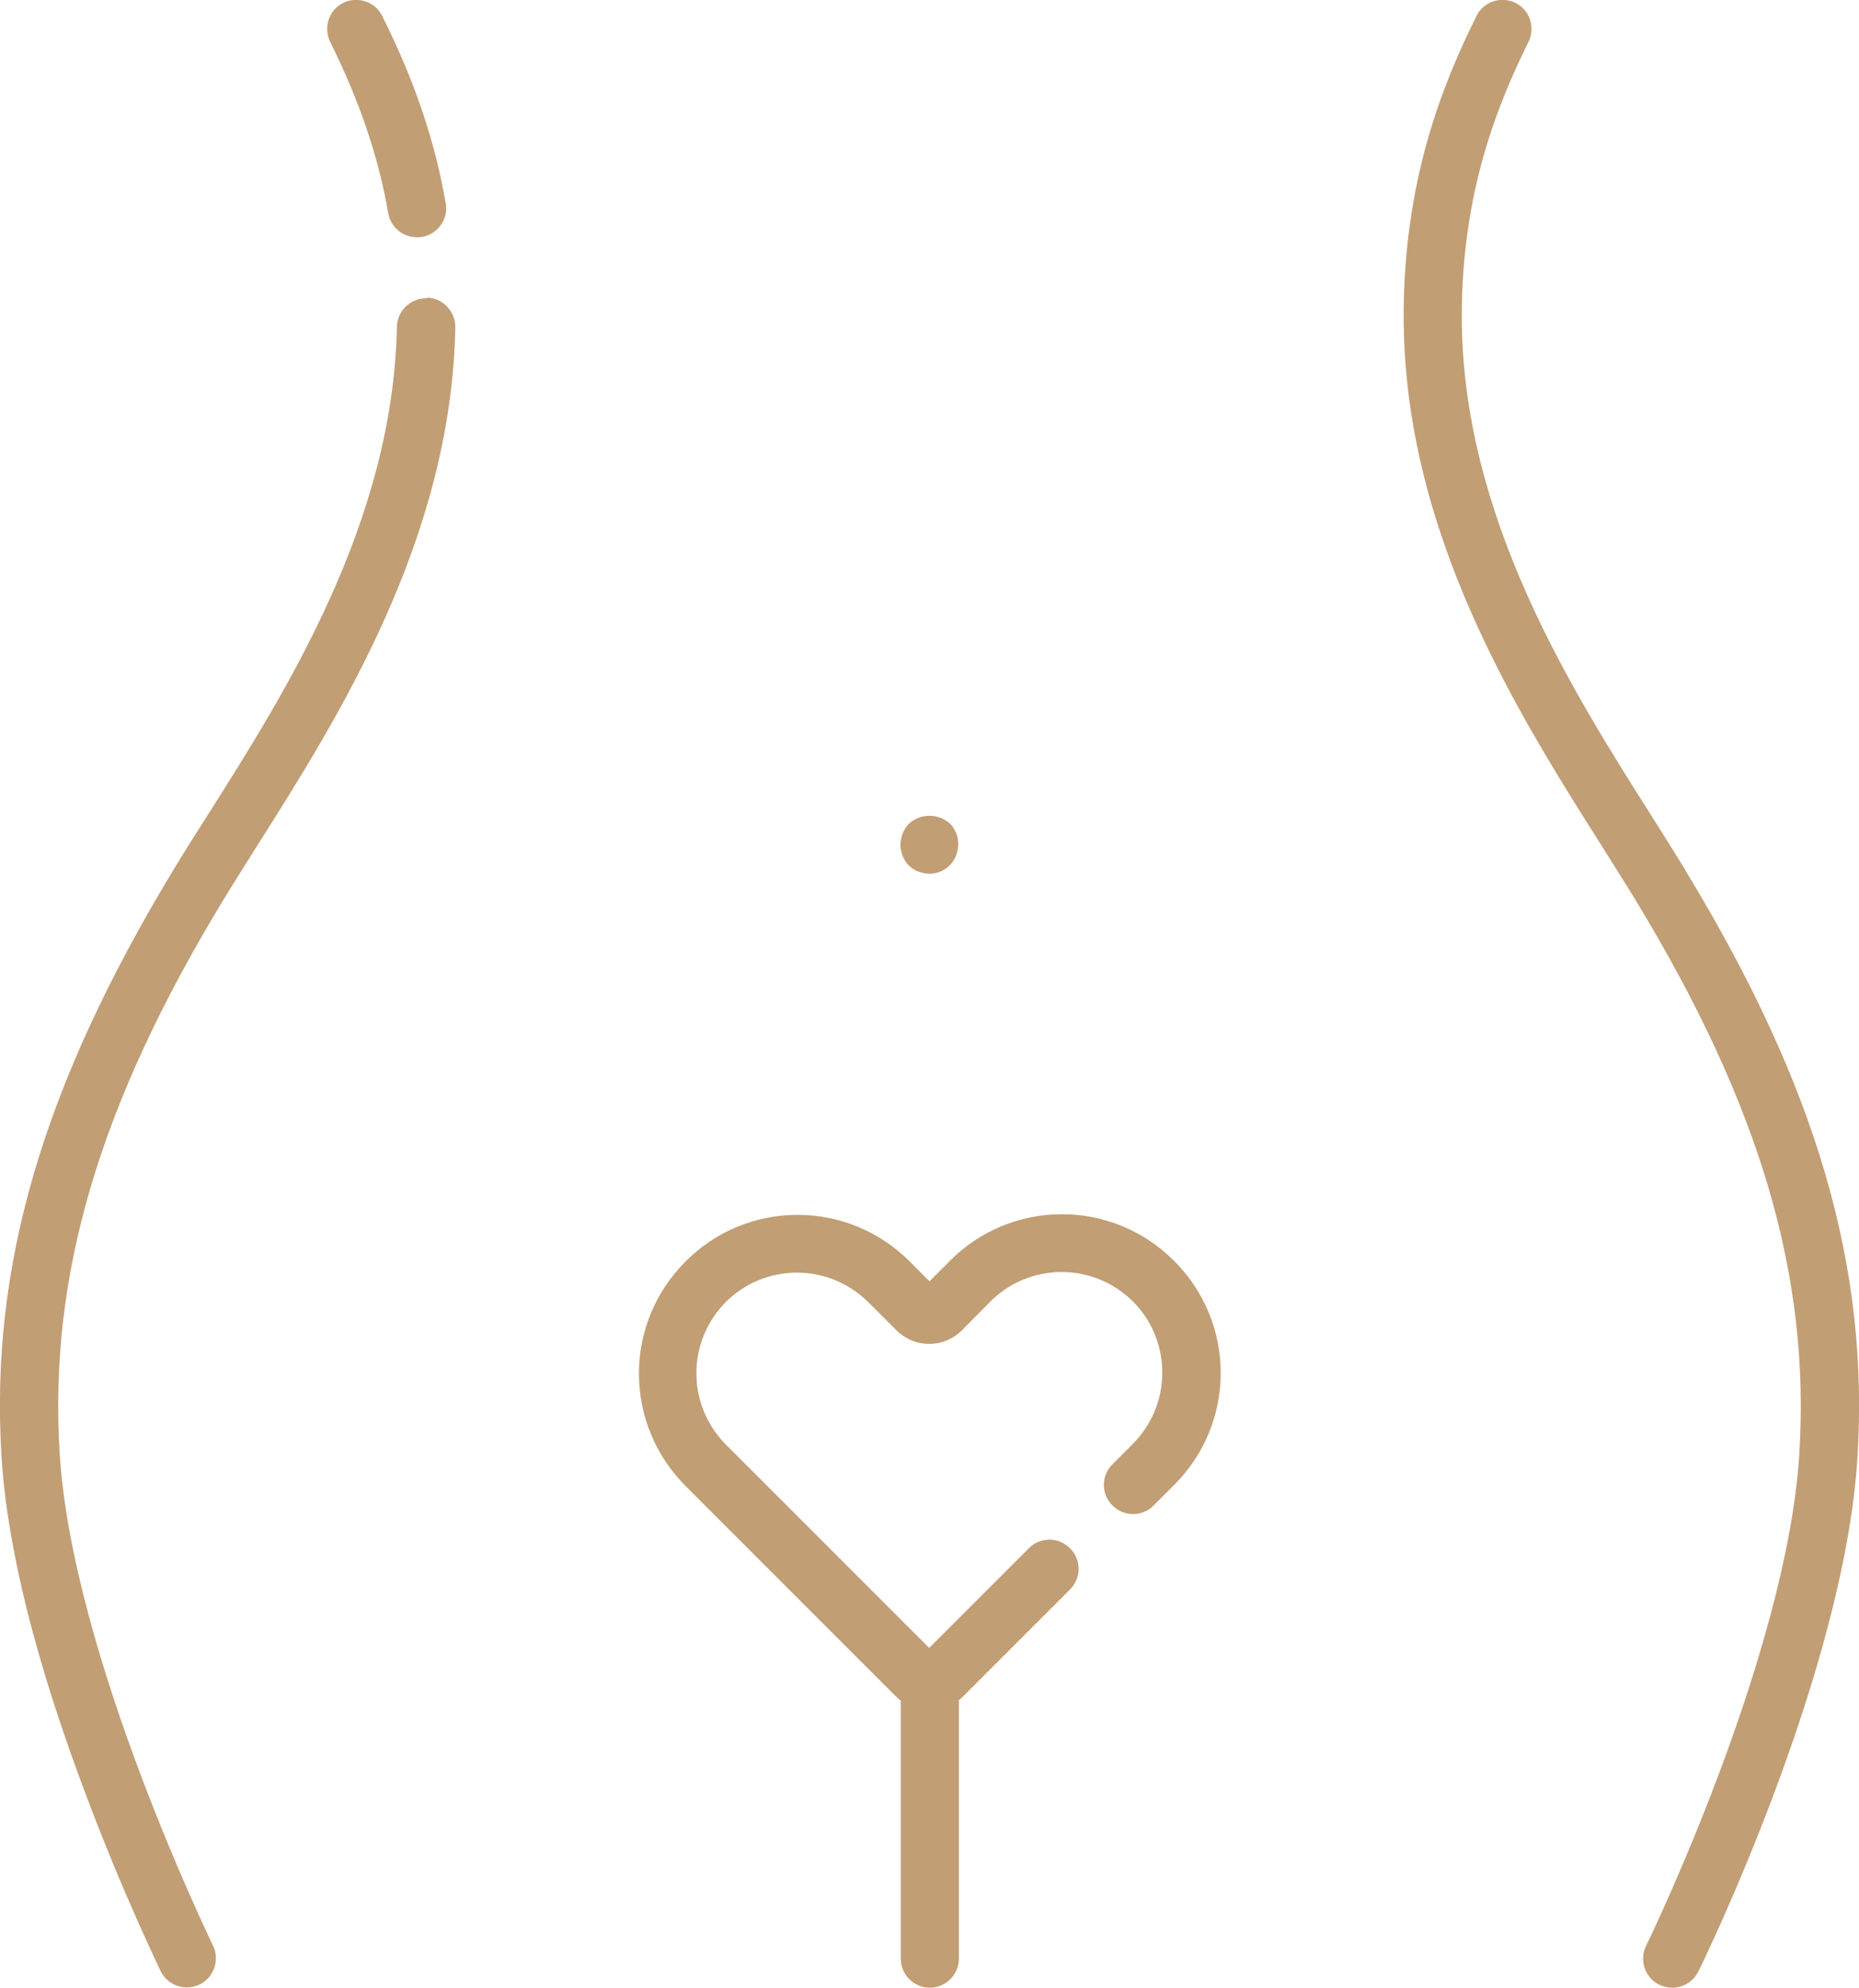
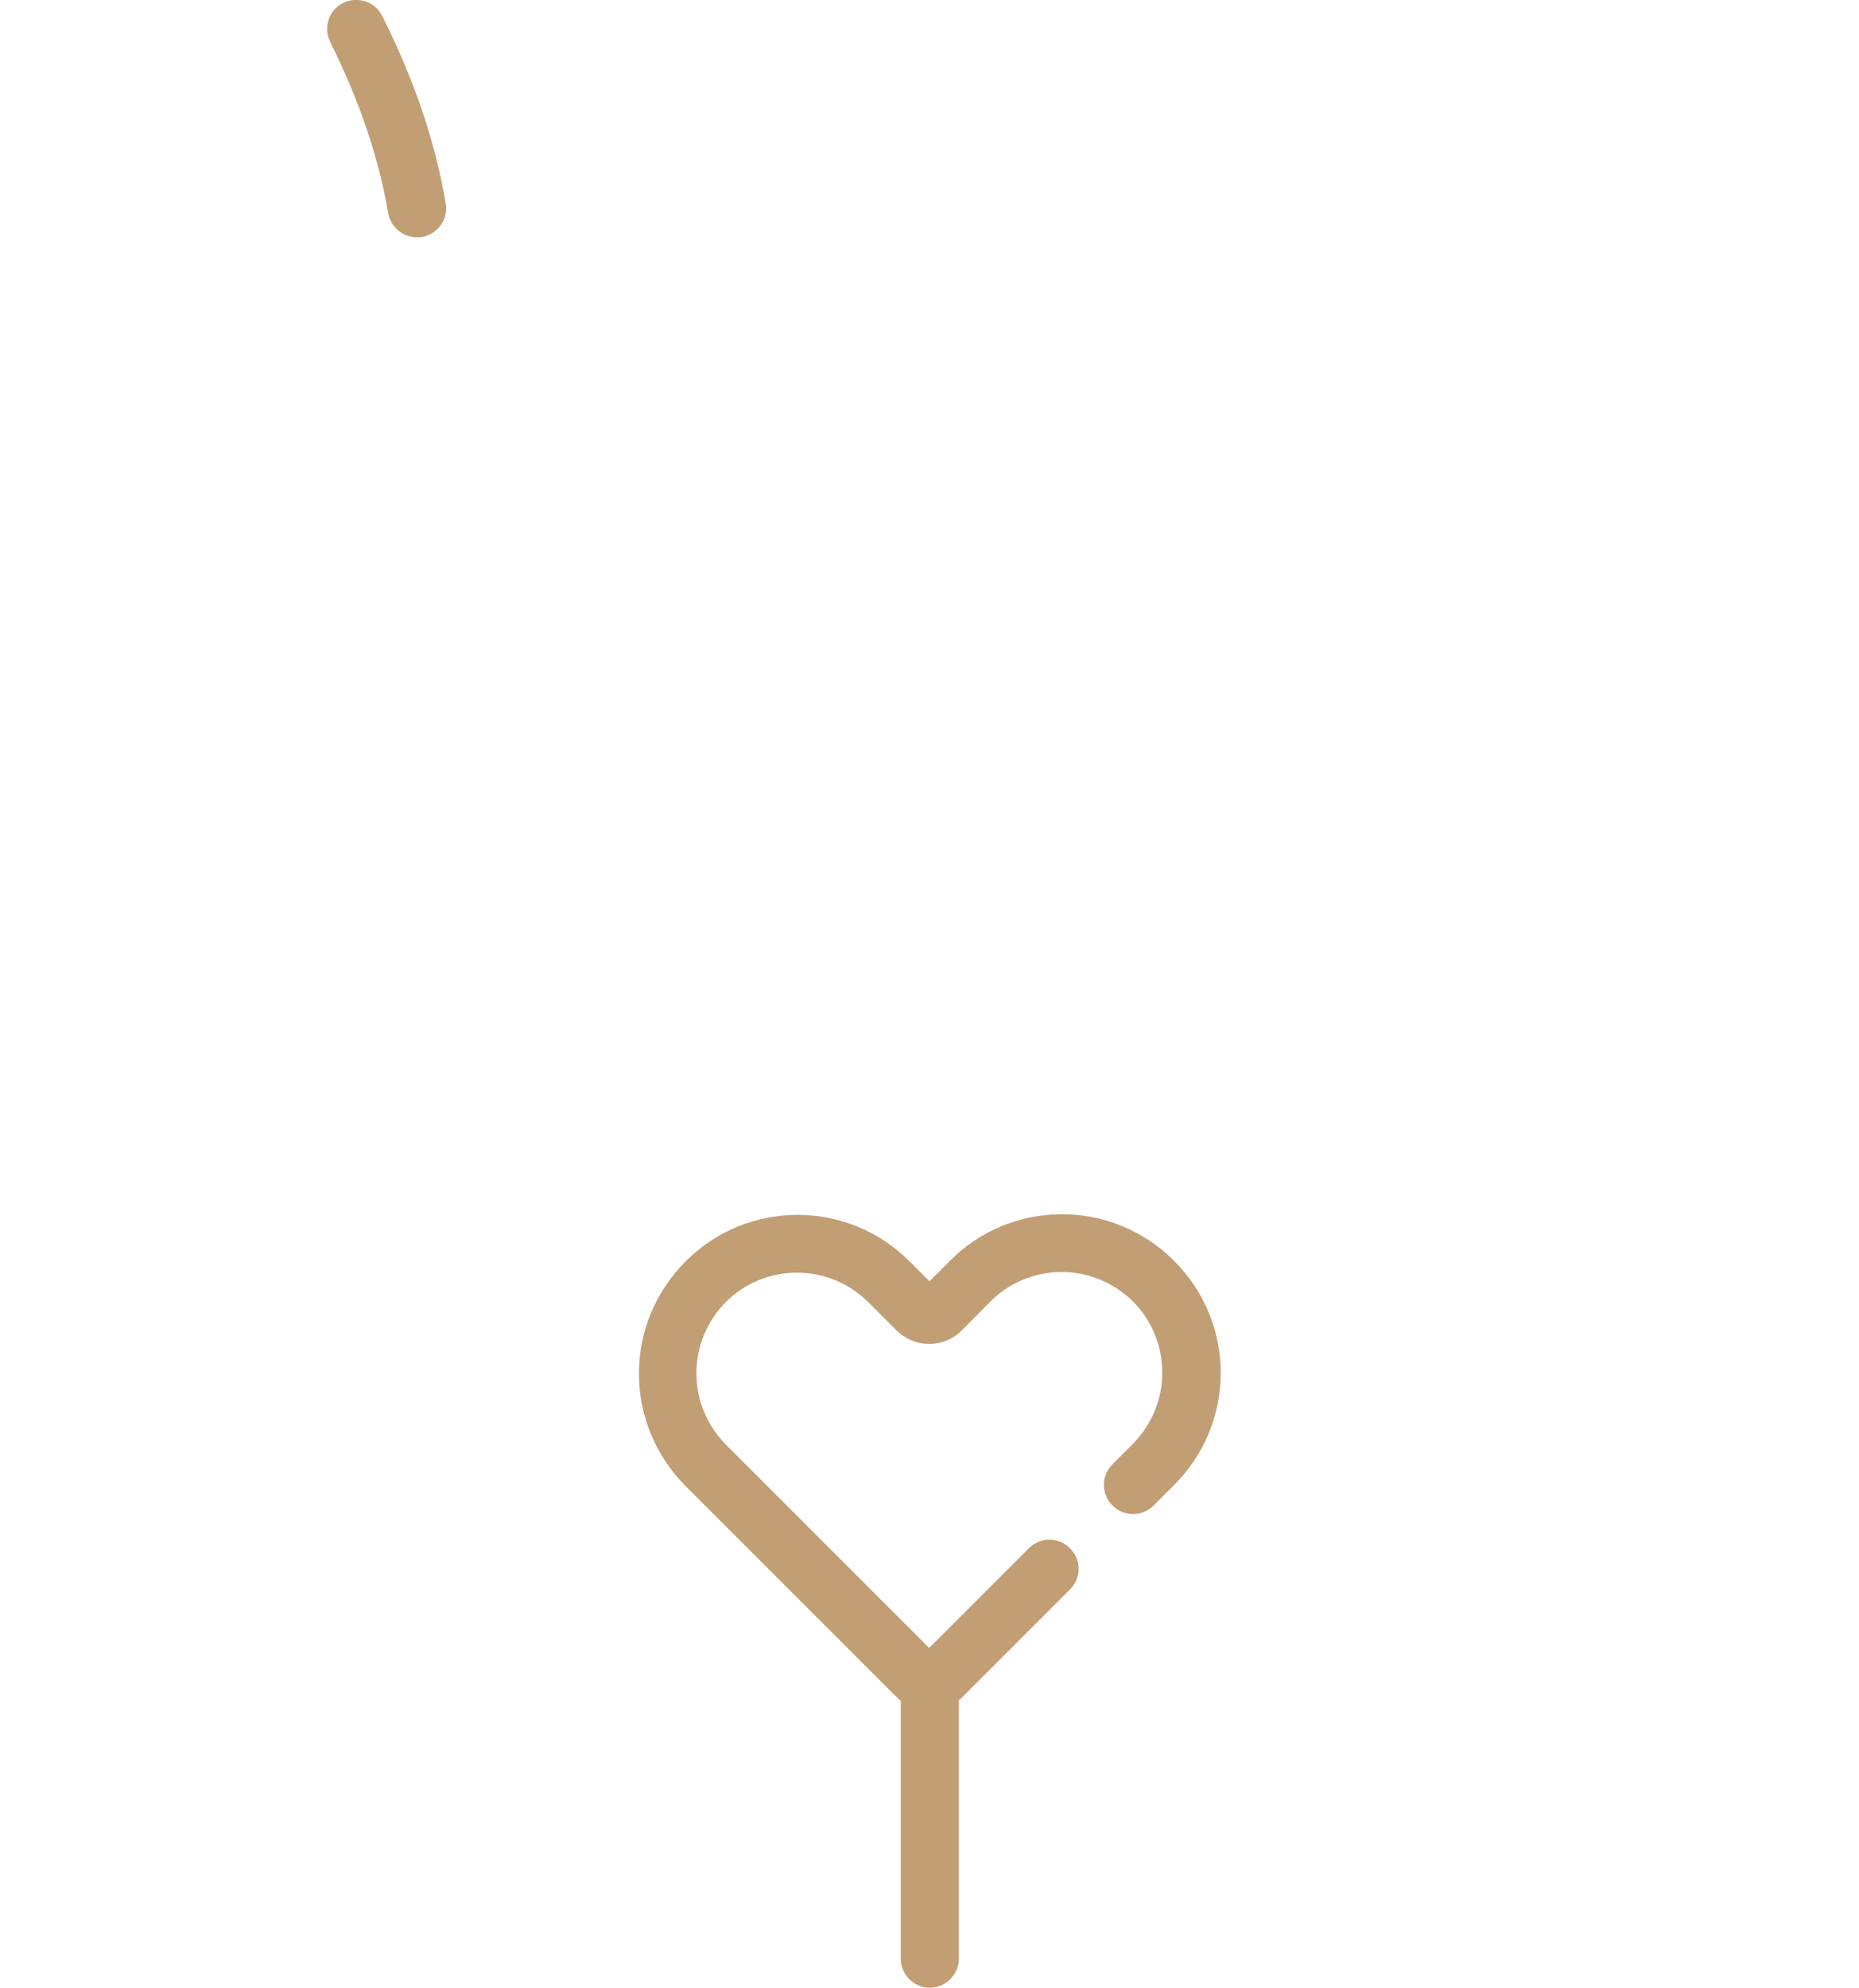
<svg xmlns="http://www.w3.org/2000/svg" id="svg2139" viewBox="0 0 58.22 62.24">
  <defs>
    <style>      .cls-1 {        fill: #c29e75;      }    </style>
  </defs>
-   <path class="cls-1" d="m13.36,9.34c-.5-.01-.92.39-.93.89-.12,6.14-3.49,11.45-5.95,15.33-.38.59-.73,1.15-1.05,1.68C1.34,34-.33,39.67.05,45.65c.18,2.83,1.07,6.4,2.66,10.6,1.17,3.11,2.28,5.37,2.32,5.47.16.32.48.51.82.51.13,0,.27-.03.4-.09.45-.22.64-.77.42-1.22-.04-.09-4.4-9.04-4.8-15.39-.35-5.58,1.23-10.94,5.13-17.36.31-.51.66-1.06,1.03-1.65,2.57-4.06,6.1-9.63,6.23-16.27,0-.5-.39-.92-.89-.93Z" />
  <path class="cls-1" d="m13.96,6.37c-.34-1.96-.97-3.83-1.99-5.87-.22-.45-.77-.63-1.22-.41-.45.22-.63.77-.41,1.22.93,1.88,1.51,3.59,1.82,5.37.08.44.46.75.9.75.05,0,.1,0,.16-.01.49-.09.83-.56.74-1.05Z" />
-   <path class="cls-1" d="m52.78,27.24c-.32-.52-.67-1.08-1.05-1.68-2.51-3.96-5.95-9.39-5.95-15.66,0-3.88,1.12-6.63,2.09-8.59.22-.45.04-1-.41-1.22-.45-.22-1-.04-1.22.41-1.06,2.14-2.28,5.14-2.28,9.4,0,6.8,3.6,12.48,6.23,16.63.37.59.72,1.14,1.03,1.65,3.9,6.42,5.48,11.77,5.13,17.36-.4,6.34-4.75,15.3-4.8,15.39-.22.45-.03,1,.42,1.22.13.06.27.09.4.09.34,0,.66-.19.82-.51.19-.38,4.56-9.37,4.98-16.07.38-5.98-1.28-11.66-5.39-18.41Z" />
  <path class="cls-1" d="m36.77,39.48c-.94-.94-2.19-1.46-3.51-1.46s-2.58.52-3.51,1.46l-.64.64-.62-.62c-.94-.94-2.19-1.46-3.51-1.46s-2.58.52-3.51,1.46c-.94.94-1.46,2.19-1.46,3.51s.52,2.57,1.45,3.51l6.62,6.62s.08.08.13.11v8.08c0,.5.41.91.91.91s.91-.41.91-.91v-8.09s.08-.07.11-.1l3.37-3.37c.36-.36.36-.93,0-1.29-.36-.36-.93-.36-1.29,0l-3.12,3.12-6.37-6.37c-.59-.6-.92-1.39-.92-2.23s.33-1.63.92-2.23c.59-.59,1.39-.92,2.23-.92s1.63.33,2.23.92l.88.88c.28.28.64.43,1.03.43s.75-.15,1.03-.43l.89-.9c.59-.59,1.39-.92,2.23-.92s1.63.33,2.23.92c.59.59.92,1.39.92,2.23s-.33,1.63-.92,2.23l-.64.64c-.36.36-.36.93,0,1.29s.93.36,1.29,0l.64-.64c.94-.94,1.46-2.19,1.46-3.51s-.52-2.57-1.46-3.51Z" />
-   <path class="cls-1" d="m30,26.27c-.01-.06-.03-.12-.05-.17-.02-.05-.05-.11-.08-.16-.03-.05-.07-.1-.11-.14-.04-.04-.09-.08-.14-.11-.05-.03-.1-.06-.16-.08-.05-.02-.11-.04-.17-.05-.12-.02-.24-.02-.36,0-.06.01-.12.03-.17.05s-.11.05-.16.08c-.05.03-.1.07-.14.11-.04.04-.08.09-.11.14-.03.05-.06.1-.08.16-.02.06-.04.11-.05.17-.01.06-.02.12-.02.18s0,.12.02.18c.01.06.03.12.05.17.02.05.05.11.08.16.03.05.07.1.11.14s.09.08.14.11c.05.03.1.06.16.08.05.02.11.04.17.05.06.01.12.02.18.02.24,0,.47-.1.64-.27.04-.04.08-.09.11-.14.03-.05.06-.1.08-.16.02-.05.04-.11.05-.17.01-.06.02-.12.02-.18s0-.12-.02-.18Z" />
</svg>